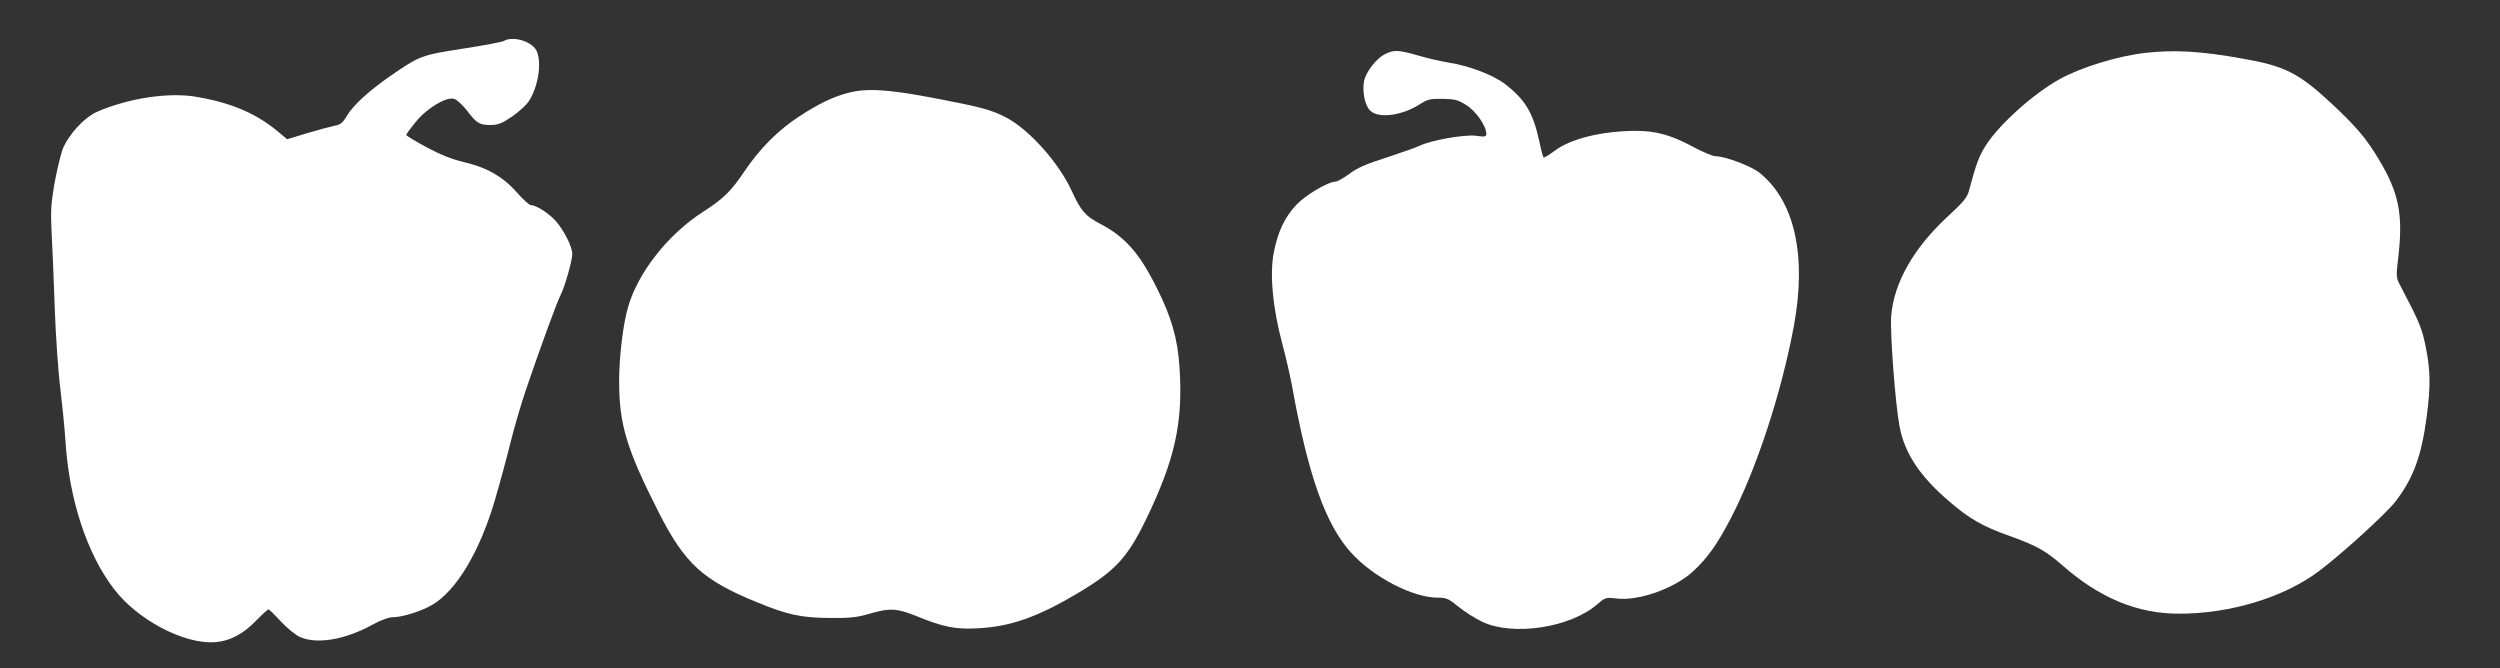
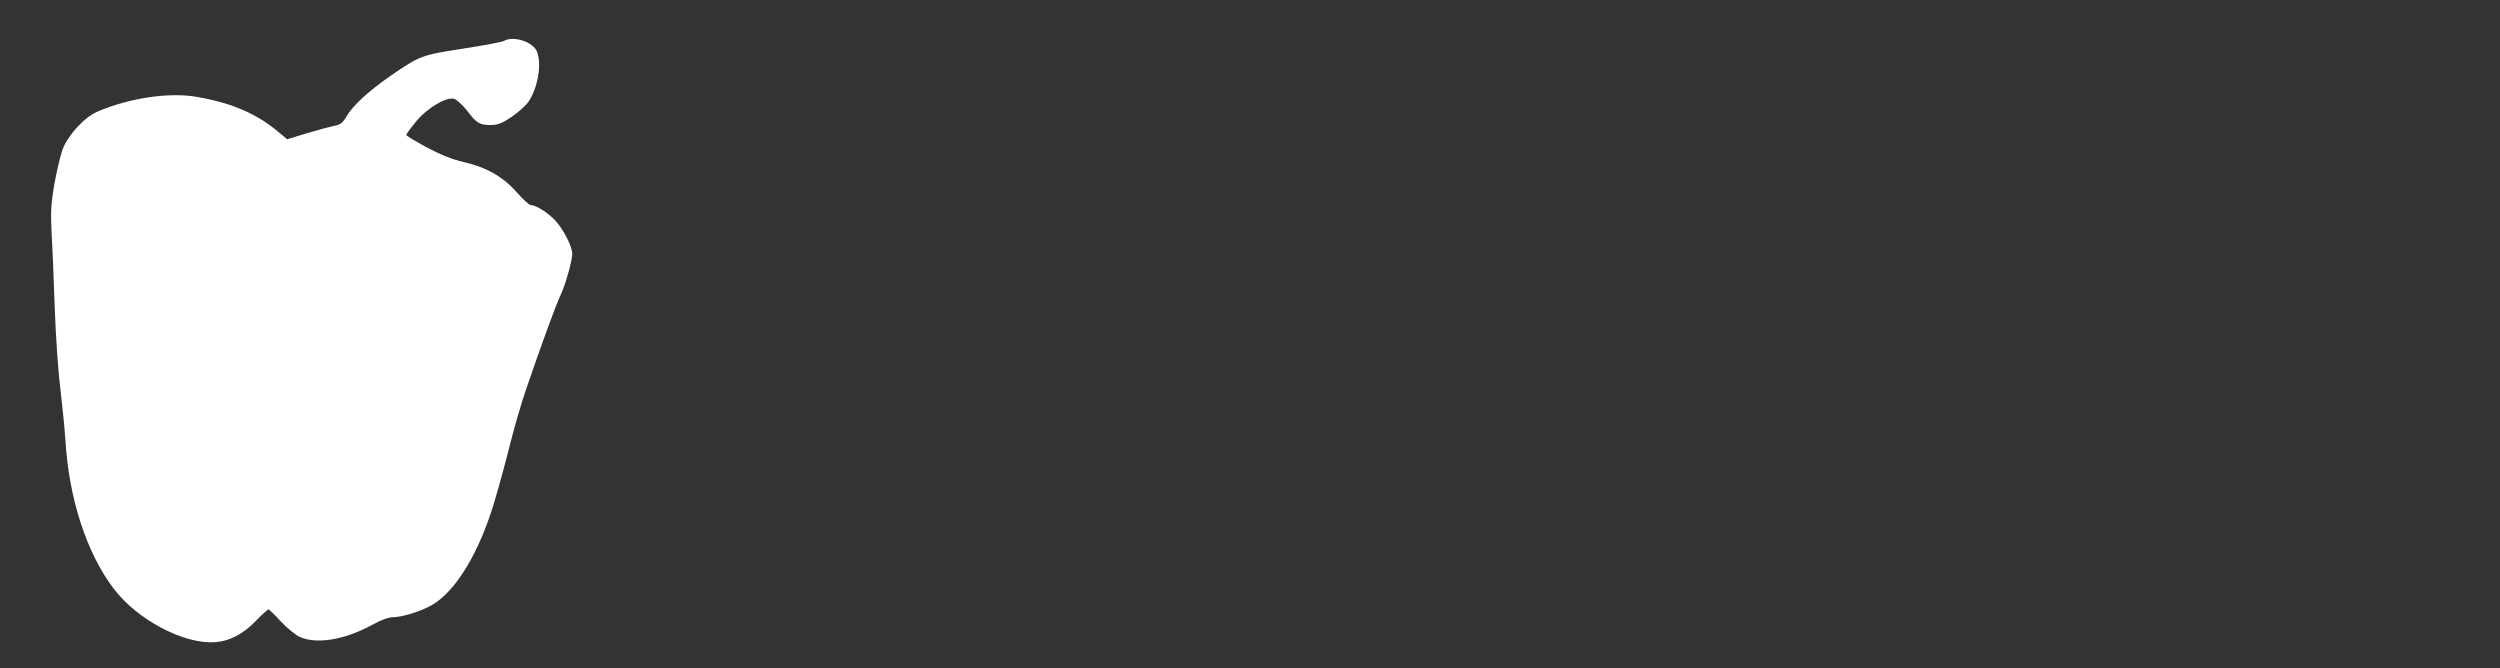
<svg xmlns="http://www.w3.org/2000/svg" version="1.0" width="1280pt" height="342pt" viewBox="0 0 1280 342" preserveAspectRatio="xMidYMid meet">
  <rect x="0" y="0" width="1280" height="342" fill="#333333" stroke="none" />
  <g transform="translate(0,342) scale(0.1,-0.1)" fill="#ffffff" stroke="none">
    <path d="M2579 3210 c-9 -5 -103 -23 -208 -39 -214 -33 -223 -37 -371 -139 -115 -80 -193 -152 -226 -208 -20 -34 -32 -43 -62 -48 -20 -4 -83 -21 -140 -38 l-102 -31 -38 32 c-113 97 -243 154 -425 185 -140 25 -348 -6 -509 -76 -66 -28 -150 -120 -178 -194 -11 -32 -30 -112 -42 -178 -17 -99 -19 -143 -14 -241 4 -66 11 -239 16 -385 5 -146 18 -335 29 -420 10 -85 22 -204 26 -265 18 -299 109 -578 248 -760 121 -159 359 -284 517 -273 75 5 143 40 211 110 31 32 60 58 64 58 3 0 32 -28 63 -62 31 -33 75 -69 97 -79 86 -39 231 -15 371 62 45 25 85 39 107 39 47 0 145 31 200 63 124 73 244 274 321 537 25 85 61 218 80 295 19 77 55 199 79 270 73 214 158 448 178 486 22 45 59 174 59 209 0 37 -43 122 -86 170 -37 40 -99 80 -127 80 -7 0 -39 29 -70 64 -71 81 -155 129 -272 156 -60 14 -120 38 -191 76 -57 31 -104 59 -104 63 0 4 21 33 48 66 56 70 155 130 196 119 14 -3 43 -30 67 -60 50 -66 64 -74 122 -74 35 0 57 8 107 42 34 23 74 59 87 79 47 71 67 190 43 253 -19 52 -122 85 -171 56z" />
-     <path d="M7090 3142 c-43 -21 -97 -91 -106 -137 -10 -55 4 -124 31 -151 43 -43 166 -26 259 35 34 22 50 26 112 25 61 -1 79 -5 120 -31 49 -30 103 -106 104 -147 0 -16 -5 -18 -55 -11 -60 7 -233 -24 -288 -52 -15 -7 -90 -34 -166 -59 -105 -33 -153 -54 -192 -84 -30 -22 -62 -40 -71 -40 -38 0 -154 -69 -201 -119 -59 -63 -94 -136 -115 -243 -22 -110 -6 -282 42 -463 19 -71 42 -170 51 -220 82 -457 172 -711 302 -854 114 -126 316 -231 444 -231 44 0 56 -5 107 -47 31 -25 86 -60 122 -77 158 -74 449 -30 588 90 41 35 45 36 96 30 115 -15 301 51 397 141 72 67 121 136 189 266 133 254 261 645 325 990 66 360 3 639 -177 783 -43 34 -175 84 -224 84 -14 0 -67 22 -117 49 -111 60 -189 81 -293 81 -173 -1 -332 -40 -414 -102 -29 -21 -54 -37 -57 -34 -3 2 -14 44 -24 93 -32 139 -71 203 -172 282 -62 47 -184 94 -292 111 -38 6 -108 22 -155 36 -100 29 -124 30 -170 6z" />
-     <path d="M10983 3149 c-142 -16 -332 -75 -439 -135 -133 -74 -306 -229 -375 -336 -36 -56 -51 -96 -88 -235 -9 -34 -29 -58 -105 -128 -177 -163 -278 -339 -293 -511 -7 -83 21 -455 43 -569 26 -135 102 -251 248 -377 107 -93 176 -133 315 -182 139 -50 184 -75 271 -151 189 -166 382 -247 595 -247 262 -1 538 83 717 217 121 91 349 299 395 360 91 120 131 231 158 434 20 154 19 233 -5 354 -20 98 -32 127 -128 310 -25 47 -25 48 -12 158 24 211 2 321 -98 489 -67 112 -116 170 -250 295 -162 150 -234 187 -445 224 -221 40 -354 47 -504 30z" />
-     <path d="M4340 2944 c-78 -21 -148 -55 -248 -120 -109 -71 -201 -164 -279 -279 -69 -103 -108 -142 -214 -210 -179 -115 -332 -310 -383 -486 -26 -88 -46 -255 -46 -382 0 -219 38 -346 201 -667 135 -266 226 -350 506 -464 155 -64 225 -79 373 -80 102 -1 139 3 203 22 104 30 138 28 238 -12 140 -57 201 -69 314 -63 166 8 306 57 510 178 195 116 256 182 350 374 151 311 193 501 174 785 -9 144 -41 256 -115 403 -89 180 -163 264 -291 331 -77 40 -99 67 -146 169 -65 142 -215 311 -333 374 -78 41 -130 55 -383 103 -234 44 -336 49 -431 24z" />
  </g>
</svg>